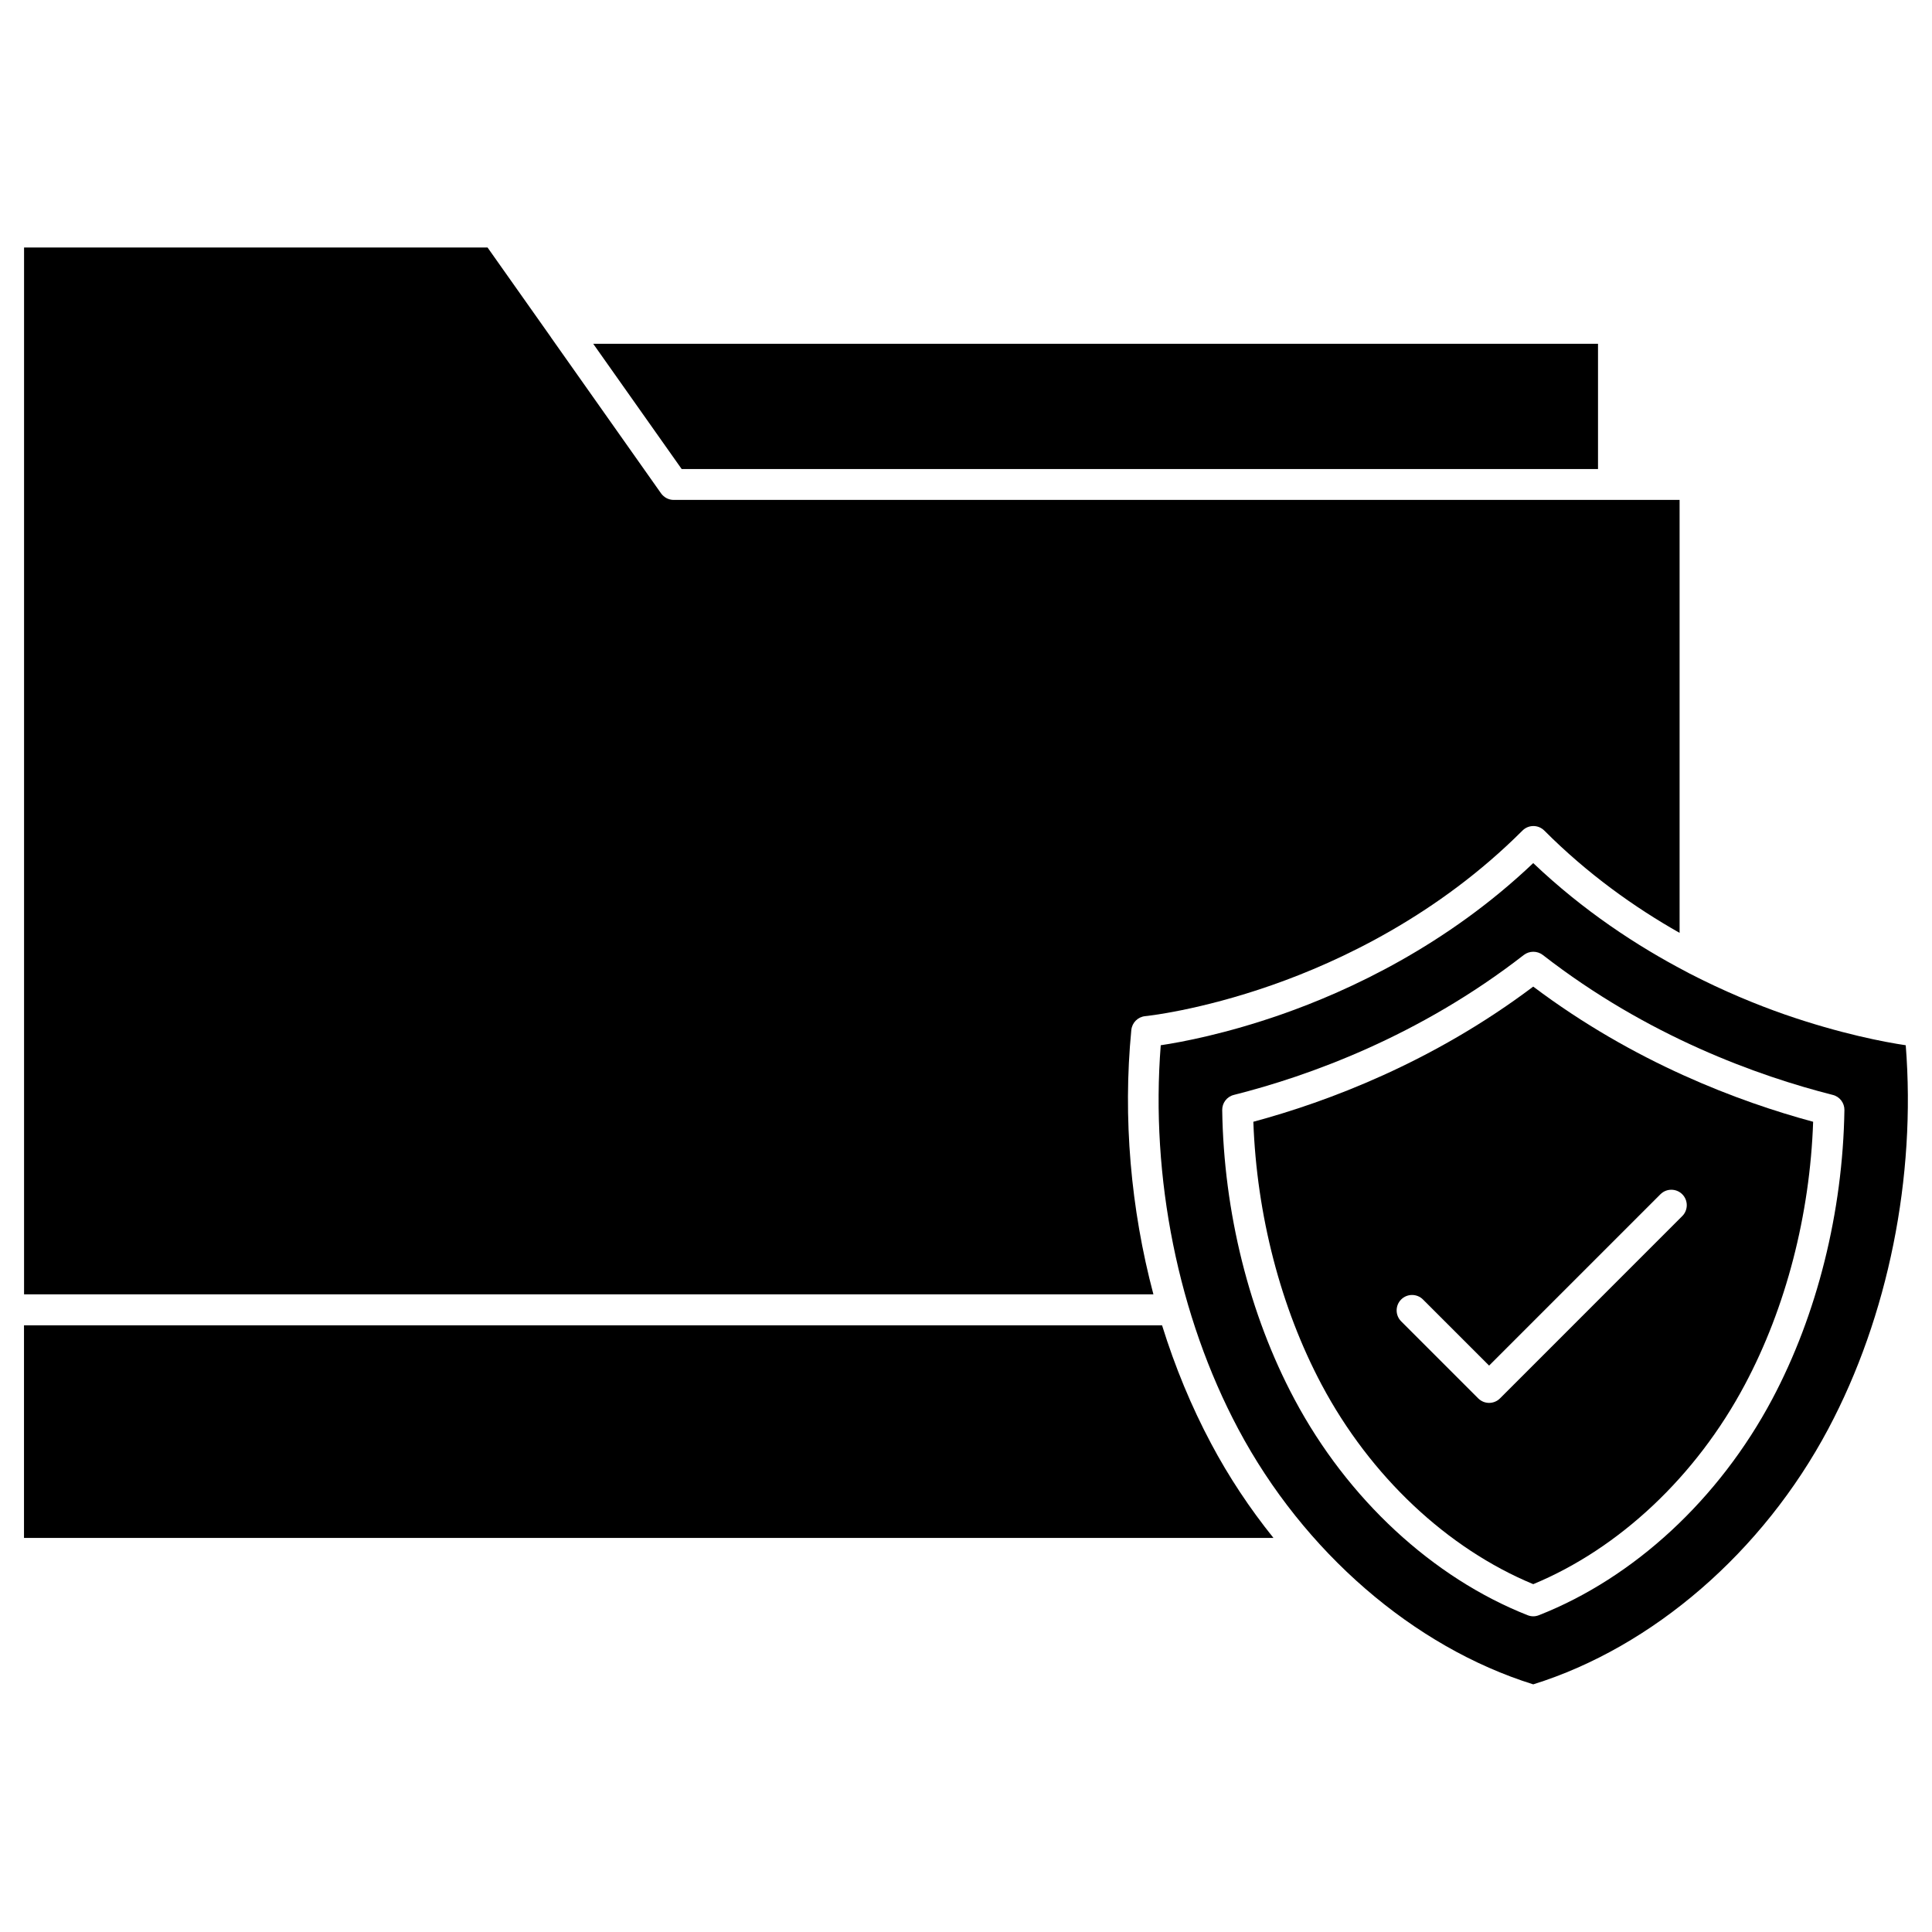
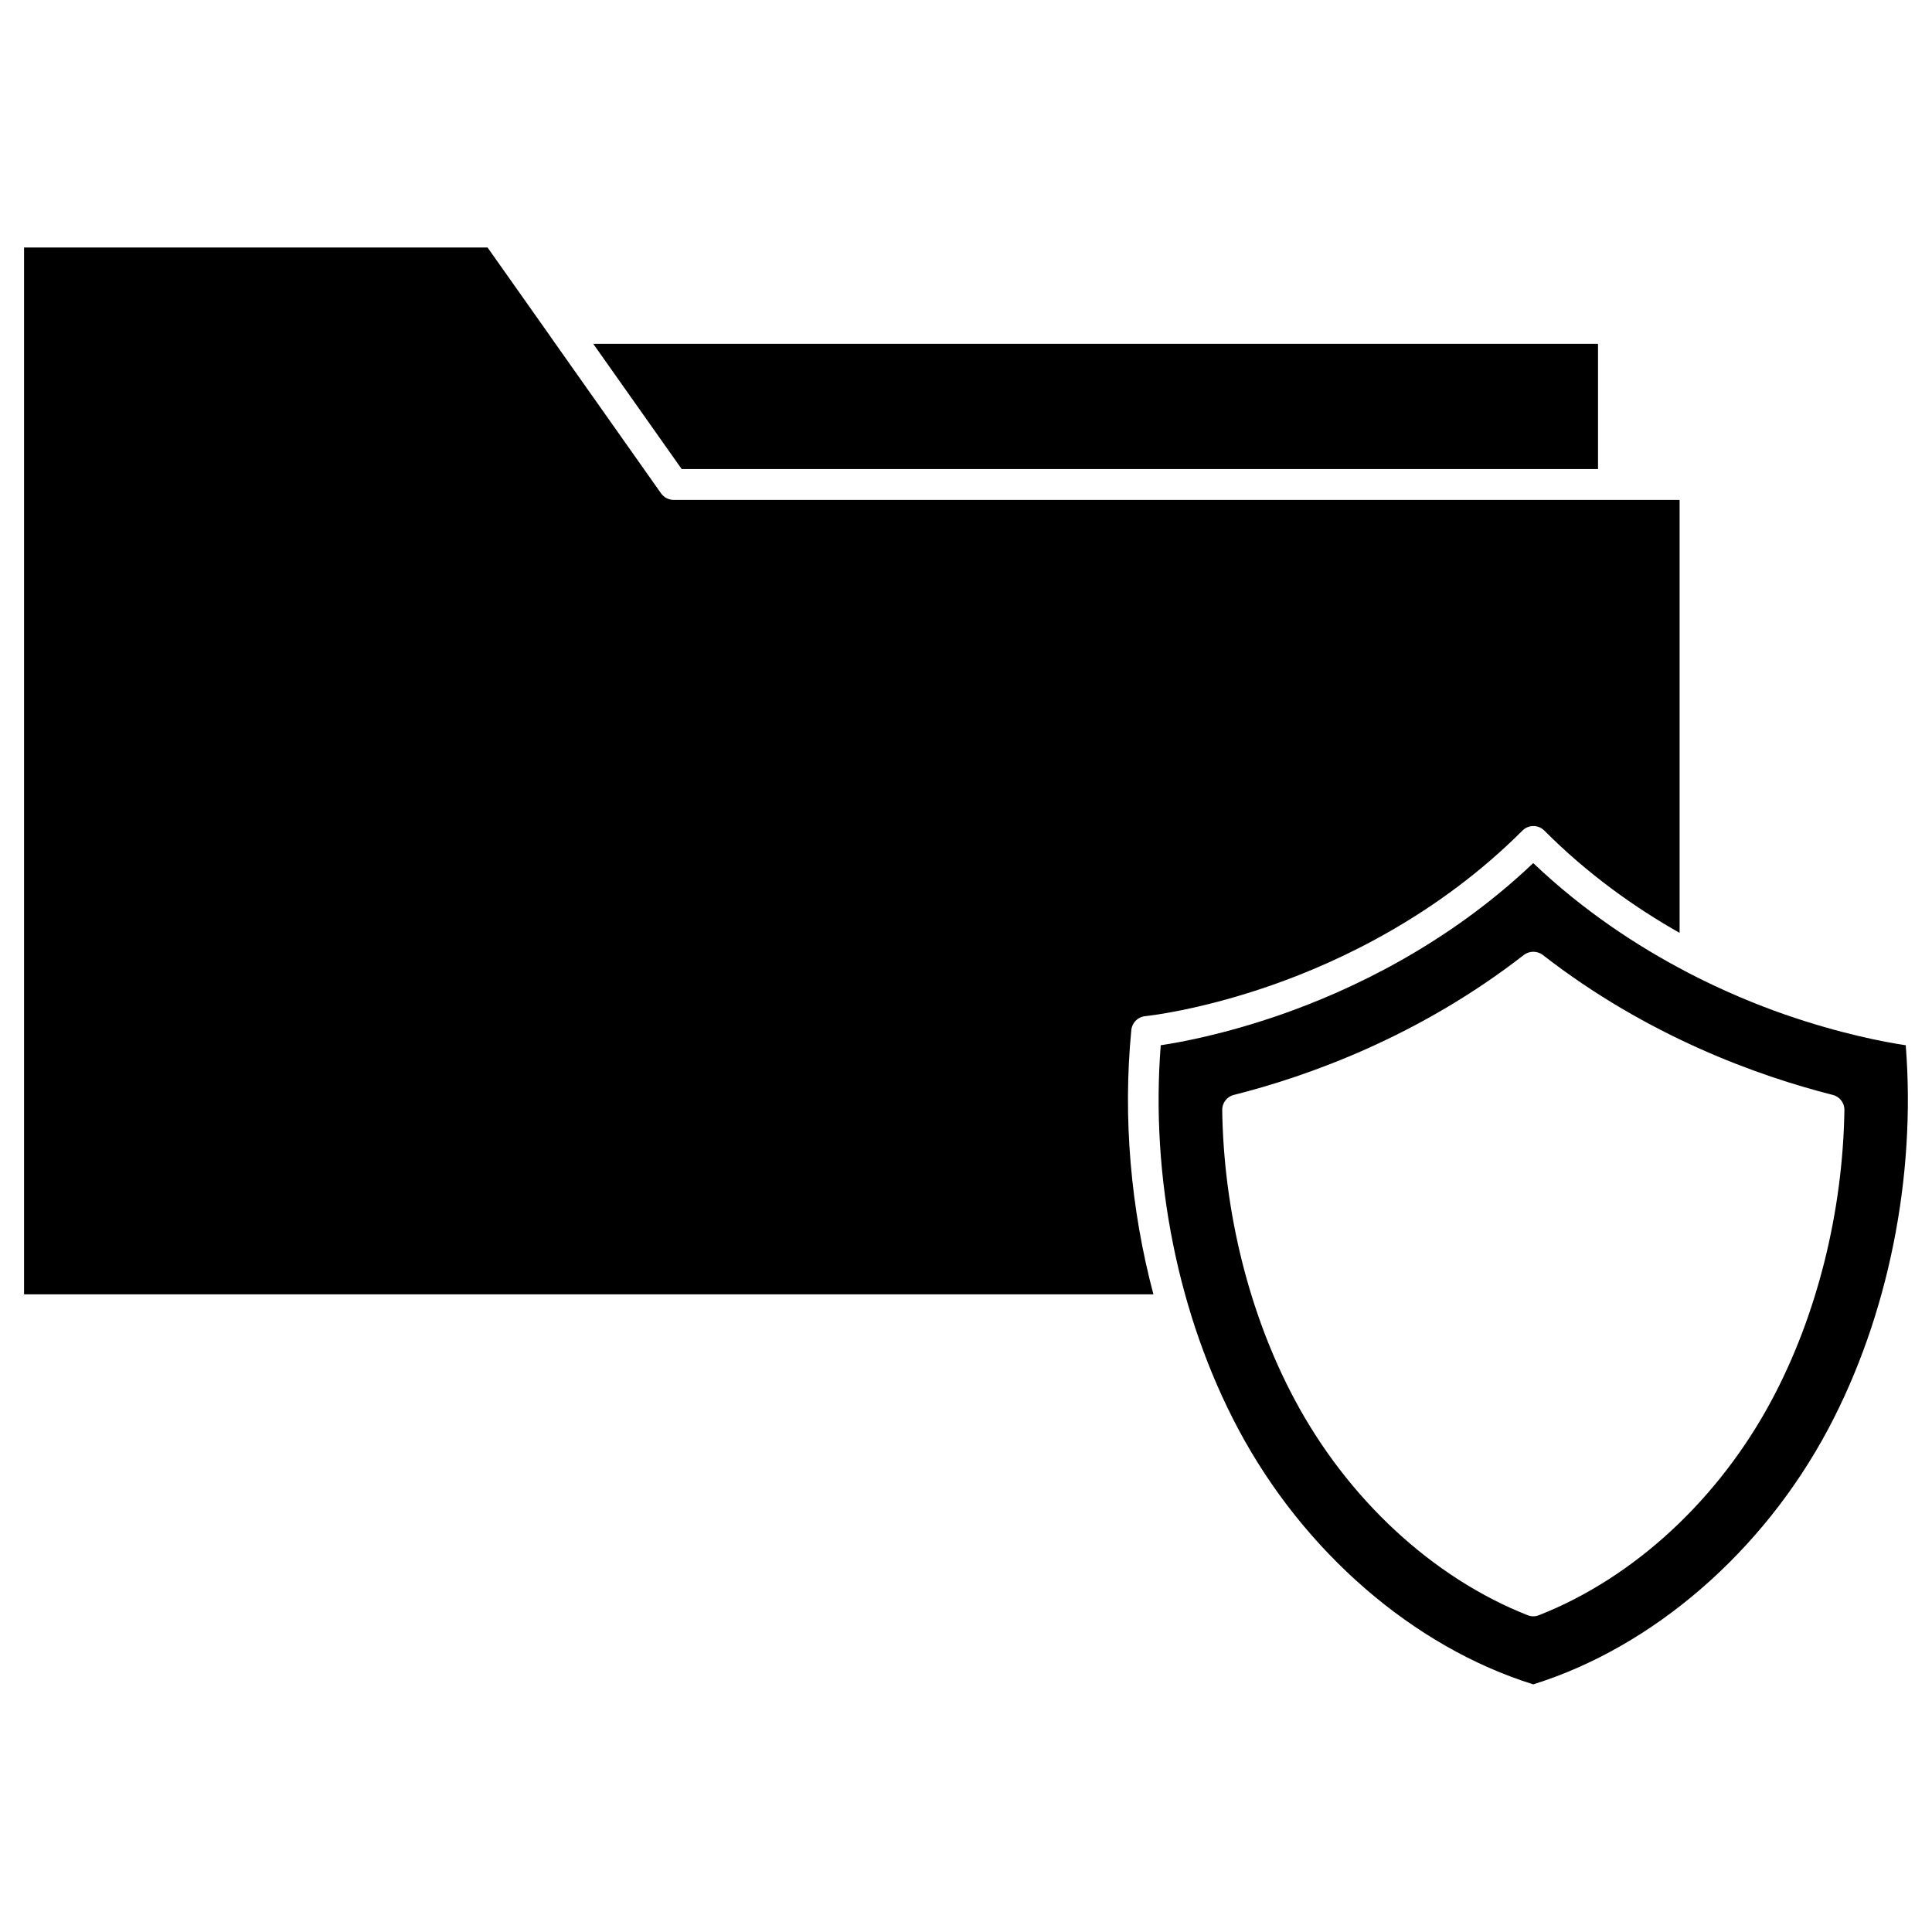
<svg xmlns="http://www.w3.org/2000/svg" fill="#000000" width="800px" height="800px" version="1.1" viewBox="144 144 512 512">
  <g>
    <path d="m649.04 421c2.762 34.941-4.648 71.832-20.543 101.7-17.324 32.57-46.48 57.793-78.172 67.672-31.691-9.883-60.848-35.105-78.172-67.672-15.895-29.871-23.305-66.762-20.543-101.7 5.492-0.812 17.258-3.023 32.047-8.191 17.941-6.273 43.719-18.266 66.664-40.078 13.262 12.613 27.465 21.941 40.566 28.797 0.262 0.164 0.52 0.293 0.781 0.422 9.262 4.777 17.941 8.32 25.289 10.891 14.824 5.137 26.59 7.348 32.082 8.16zm-16.25 17.195c0.031-1.887-1.234-3.574-3.086-4.031-19.73-5.004-49.047-15.473-76.84-37.086-1.496-1.137-3.543-1.137-5.039 0-27.789 21.613-57.109 32.113-76.84 37.086-1.852 0.453-3.121 2.144-3.086 4.031 0.391 26.977 7.184 54.184 19.145 76.613 14.074 26.426 36.598 47.293 61.789 57.238 1.008 0.391 1.984 0.391 2.992 0 25.223-9.914 47.75-30.781 61.824-57.238 11.922-22.43 18.715-49.637 19.141-76.613z" />
-     <path d="m624.5 441.28c-0.844 24.637-7.215 49.277-18.105 69.688-12.871 24.215-33.25 43.395-56.07 52.852-22.816-9.457-43.199-28.637-56.07-52.852-10.855-20.414-17.227-45.051-18.105-69.688 19.762-5.332 47.488-15.73 74.172-35.82 26.691 20.09 54.449 30.492 74.18 35.82zm-34.684 24.996c1.594-1.594 1.594-4.191 0-5.785s-4.191-1.594-5.785 0l-45.406 45.406-17.52-17.52c-1.594-1.594-4.191-1.594-5.785 0s-1.594 4.191 0 5.785l20.414 20.414c0.781 0.781 1.82 1.203 2.894 1.203 1.074 0 2.113-0.422 2.894-1.203z" />
-     <path d="m481.48 551.56h-331.12v-56.328h301.6c3.414 10.984 7.769 21.516 13 31.332 4.652 8.777 10.242 17.195 16.516 24.996z" />
    <path d="m567.49 235.11v33.188h-242.84l-23.438-33.188z" />
    <path d="m589.11 276.48v114.74c-11.832-6.695-24.312-15.535-35.852-27.109-0.781-0.781-1.82-1.203-2.894-1.203s-2.113 0.422-2.894 1.203c-22.461 22.461-48.398 34.648-66.211 40.891-19.406 6.824-33.641 8.289-33.773 8.289-1.949 0.195-3.477 1.723-3.672 3.672-2.273 23.207-0.164 47.391 5.852 70.047h-299.29v-277.42h122.83l16.738 23.695c0.031 0.066 0.066 0.098 0.098 0.164l29.156 41.312c0.781 1.074 2.016 1.723 3.348 1.723z" />
  </g>
</svg>